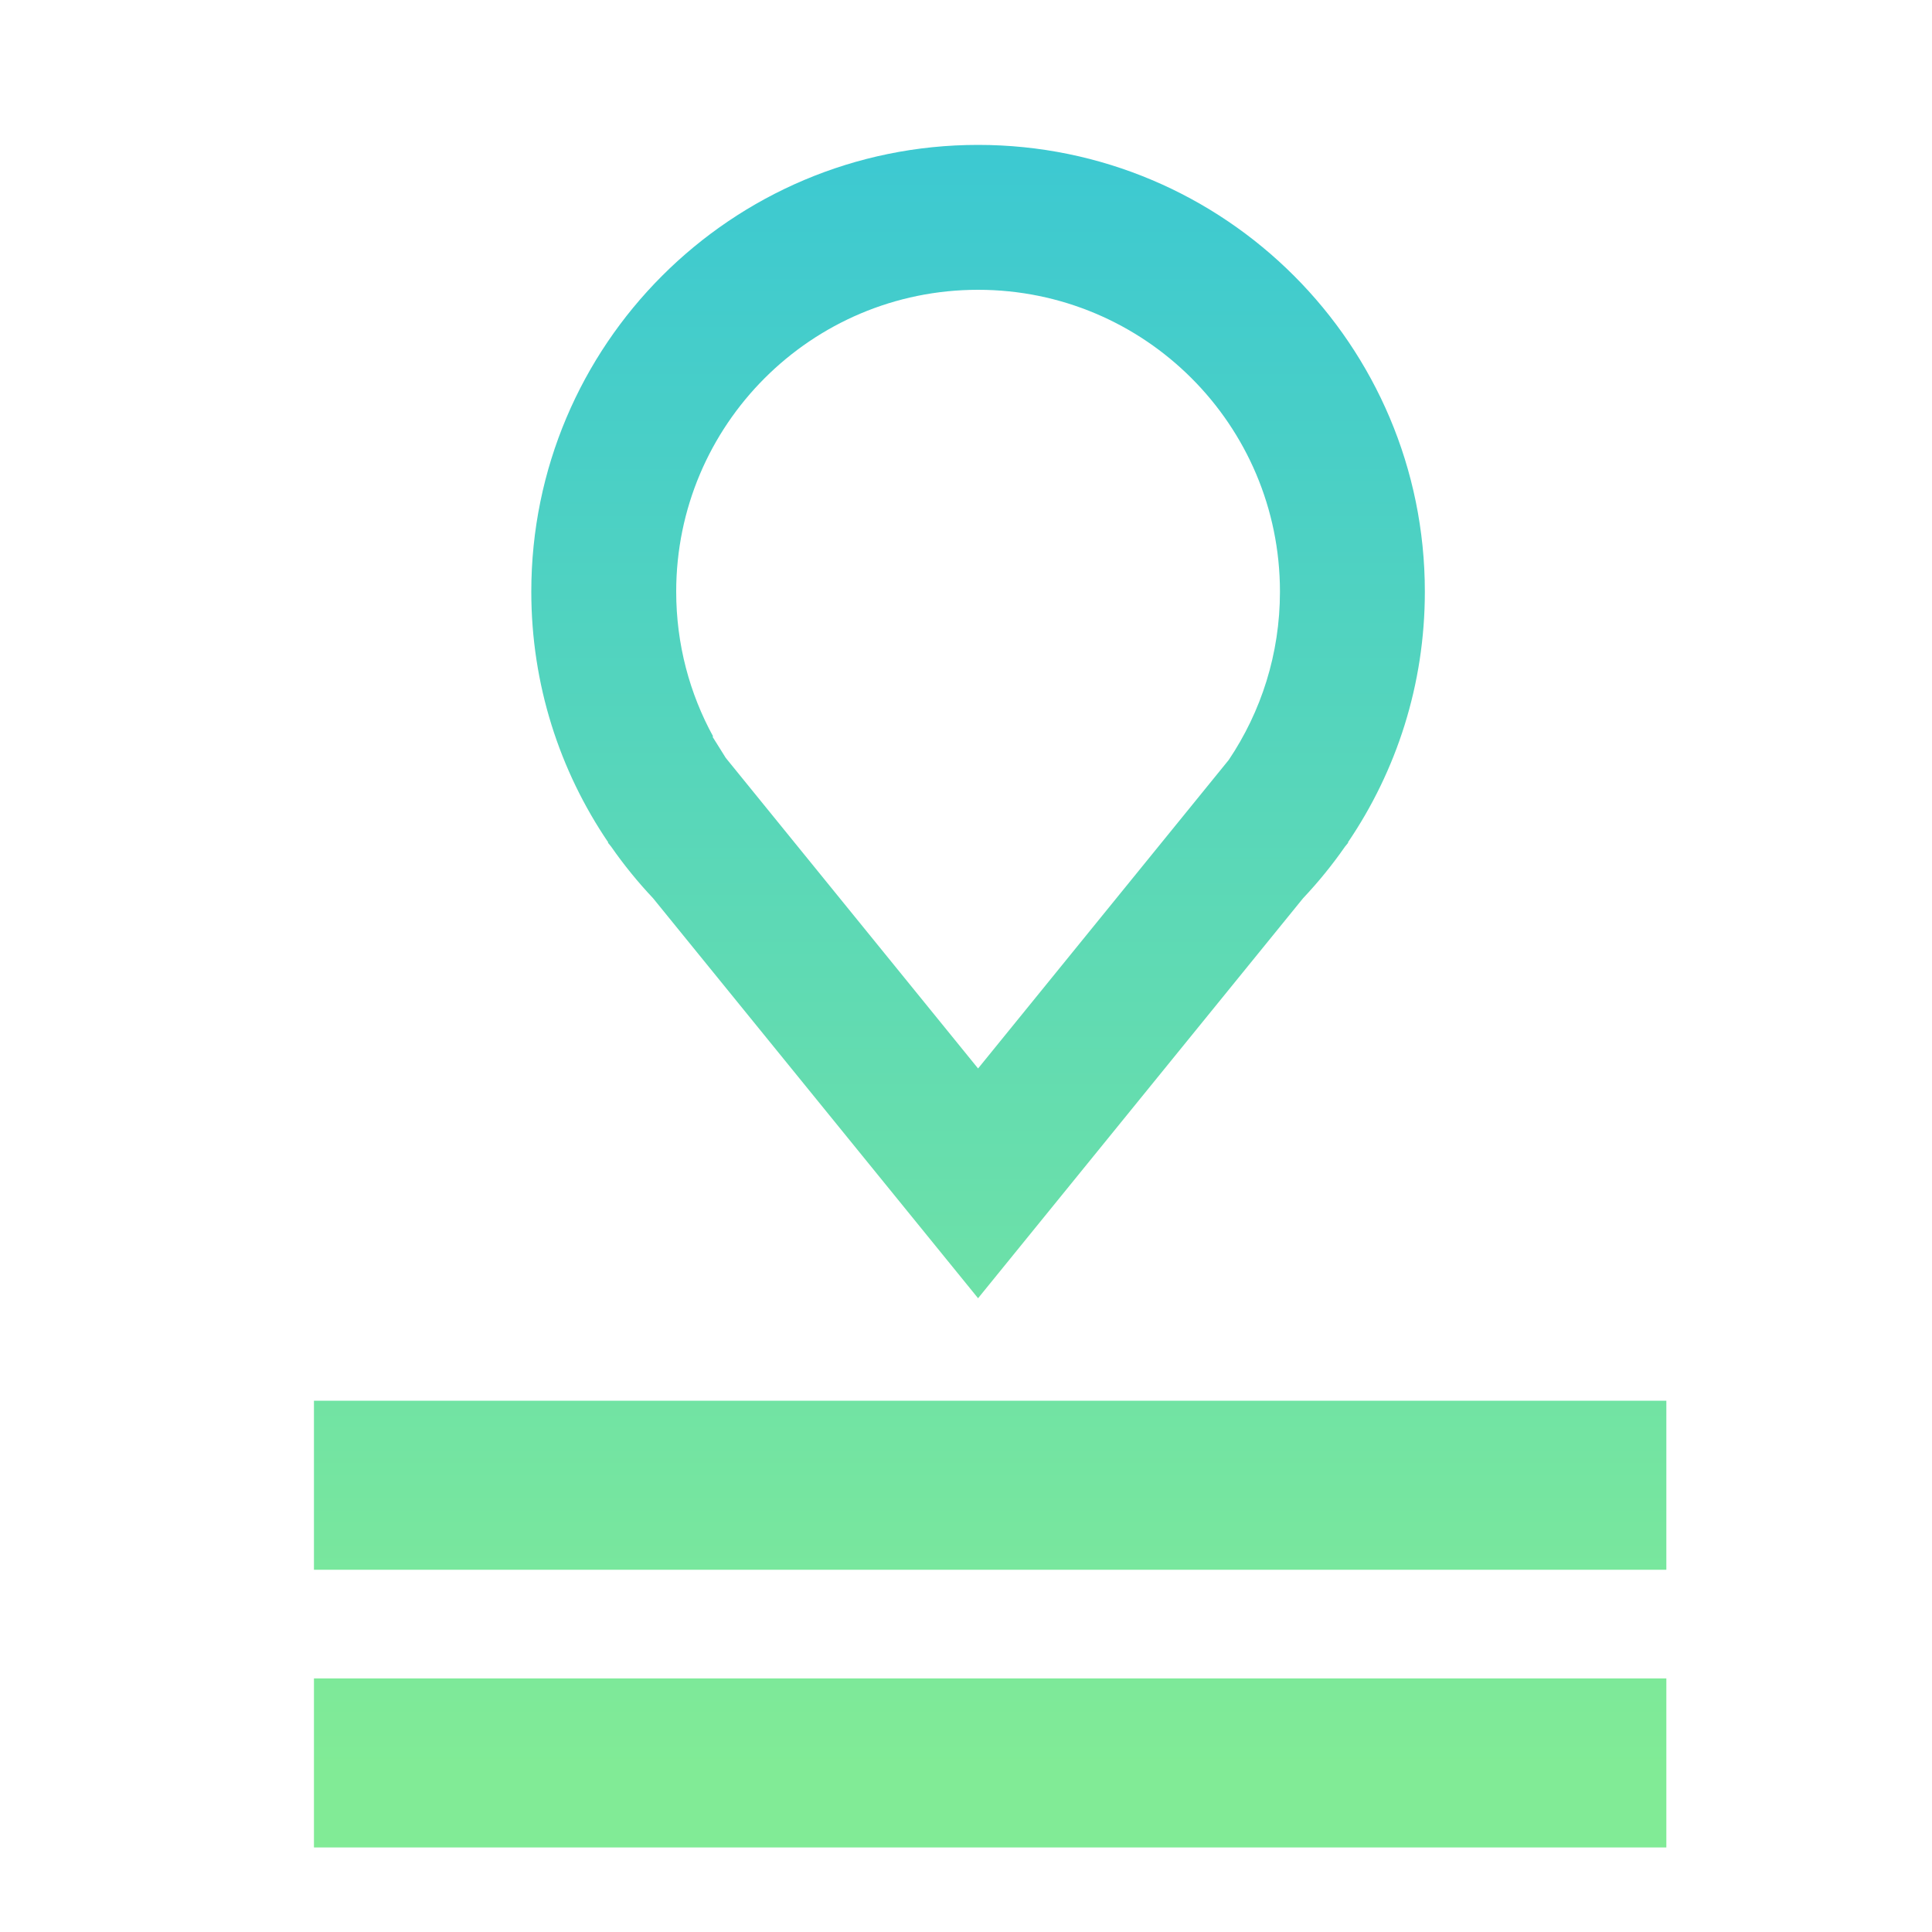
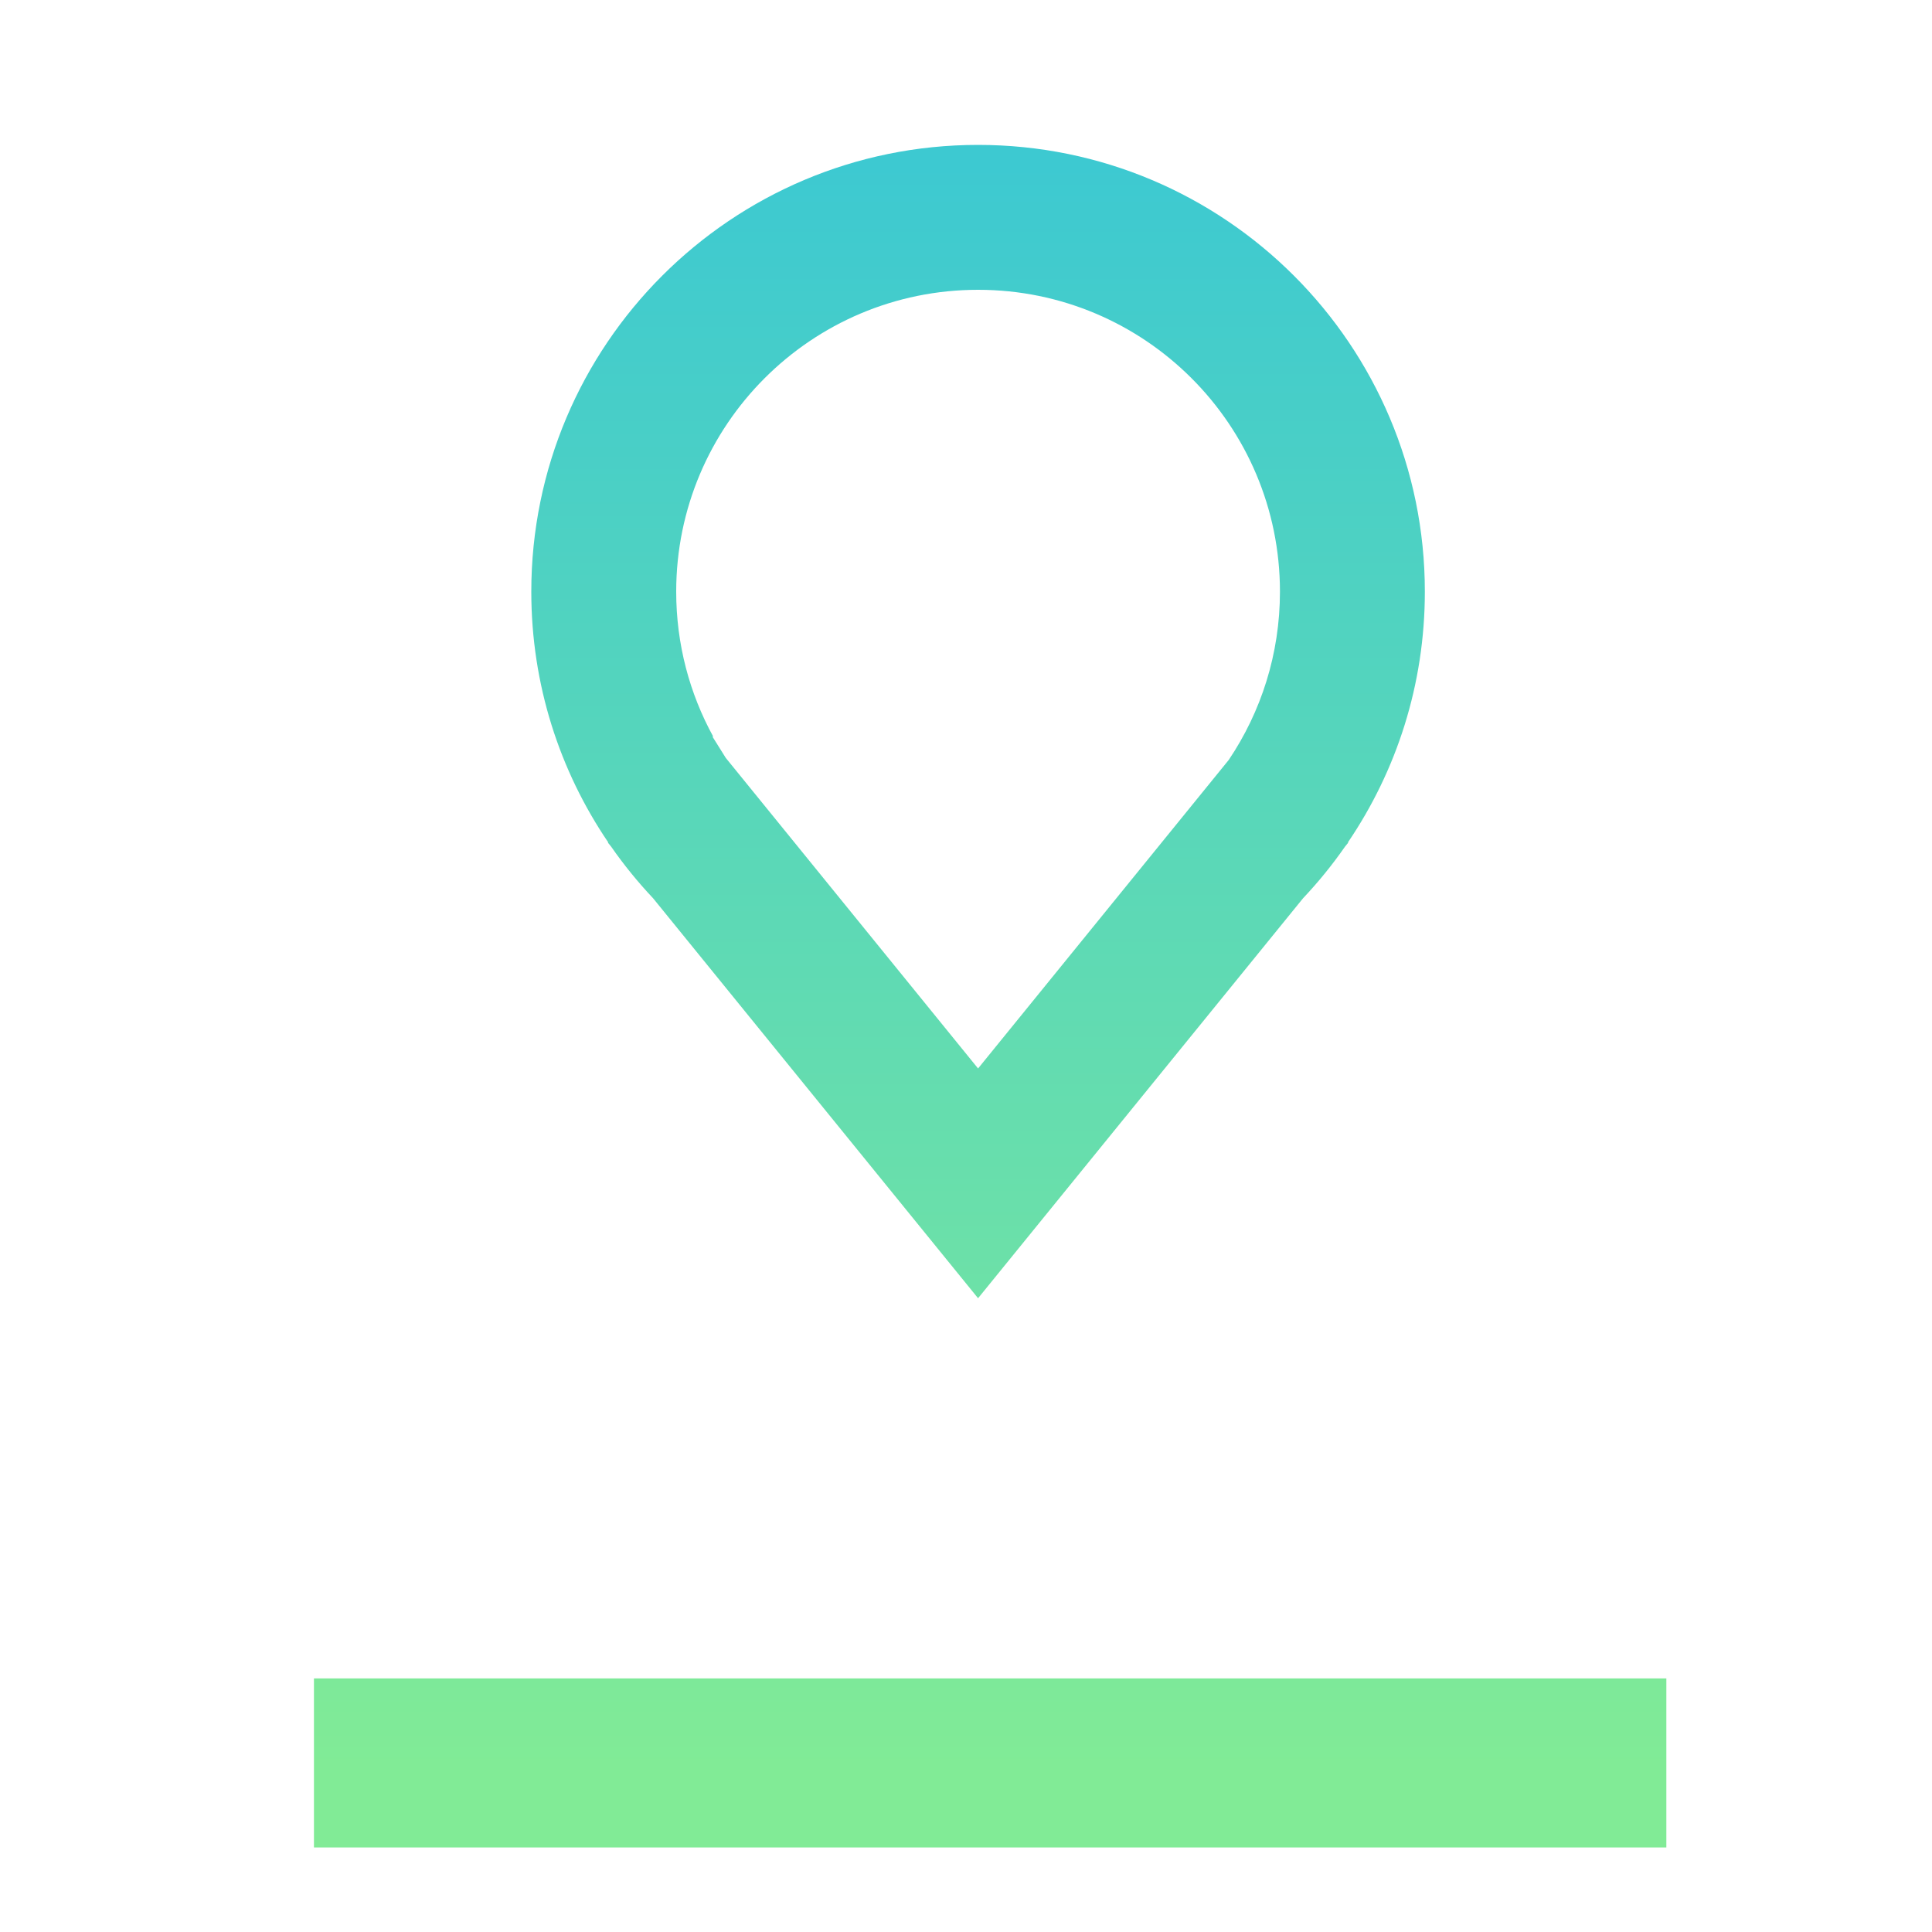
<svg xmlns="http://www.w3.org/2000/svg" width="80" height="80" viewBox="0 0 80 80" fill="none">
  <defs>
    <linearGradient id="paint0_linear_8454_3101" x1="40.001" y1="73.333" x2="40.001" y2="6.666" gradientUnits="userSpaceOnUse">
      <stop stop-color="#81EB96" />
      <stop offset="1" stop-color="#3DC9D1" />
    </linearGradient>
  </defs>
-   <path fill-rule="evenodd" clip-rule="evenodd" d="M53.957 37.195L40.5 53.757L27.043 37.195C26.413 36.527 25.832 35.813 25.306 35.057L25.172 34.892L25.185 34.881C23.175 31.921 22 28.348 22 24.5C22 14.283 30.283 6 40.5 6C50.717 6 59 14.283 59 24.5C59 28.348 57.825 31.921 55.815 34.881L55.828 34.892L55.694 35.057C55.168 35.813 54.587 36.527 53.957 37.195ZM50.879 31.468L40.5 44.243L30.053 31.384L29.5 30.5L29.533 30.502C28.556 28.721 28 26.675 28 24.5C28 17.596 33.596 12 40.5 12C47.404 12 53 17.596 53 24.5C53 27.08 52.218 29.477 50.879 31.468ZM13 65H69V58H13V65ZM13 76.5H69V69.5H13V76.5Z" fill="url(#paint0_linear_8454_3101)" />
+   <path fill-rule="evenodd" clip-rule="evenodd" d="M53.957 37.195L40.5 53.757L27.043 37.195C26.413 36.527 25.832 35.813 25.306 35.057L25.172 34.892L25.185 34.881C23.175 31.921 22 28.348 22 24.5C22 14.283 30.283 6 40.5 6C50.717 6 59 14.283 59 24.5C59 28.348 57.825 31.921 55.815 34.881L55.828 34.892L55.694 35.057C55.168 35.813 54.587 36.527 53.957 37.195ZM50.879 31.468L40.5 44.243L30.053 31.384L29.5 30.5L29.533 30.502C28.556 28.721 28 26.675 28 24.5C28 17.596 33.596 12 40.5 12C47.404 12 53 17.596 53 24.5C53 27.08 52.218 29.477 50.879 31.468ZM13 65H69V58V65ZM13 76.5H69V69.5H13V76.5Z" fill="url(#paint0_linear_8454_3101)" />
</svg>